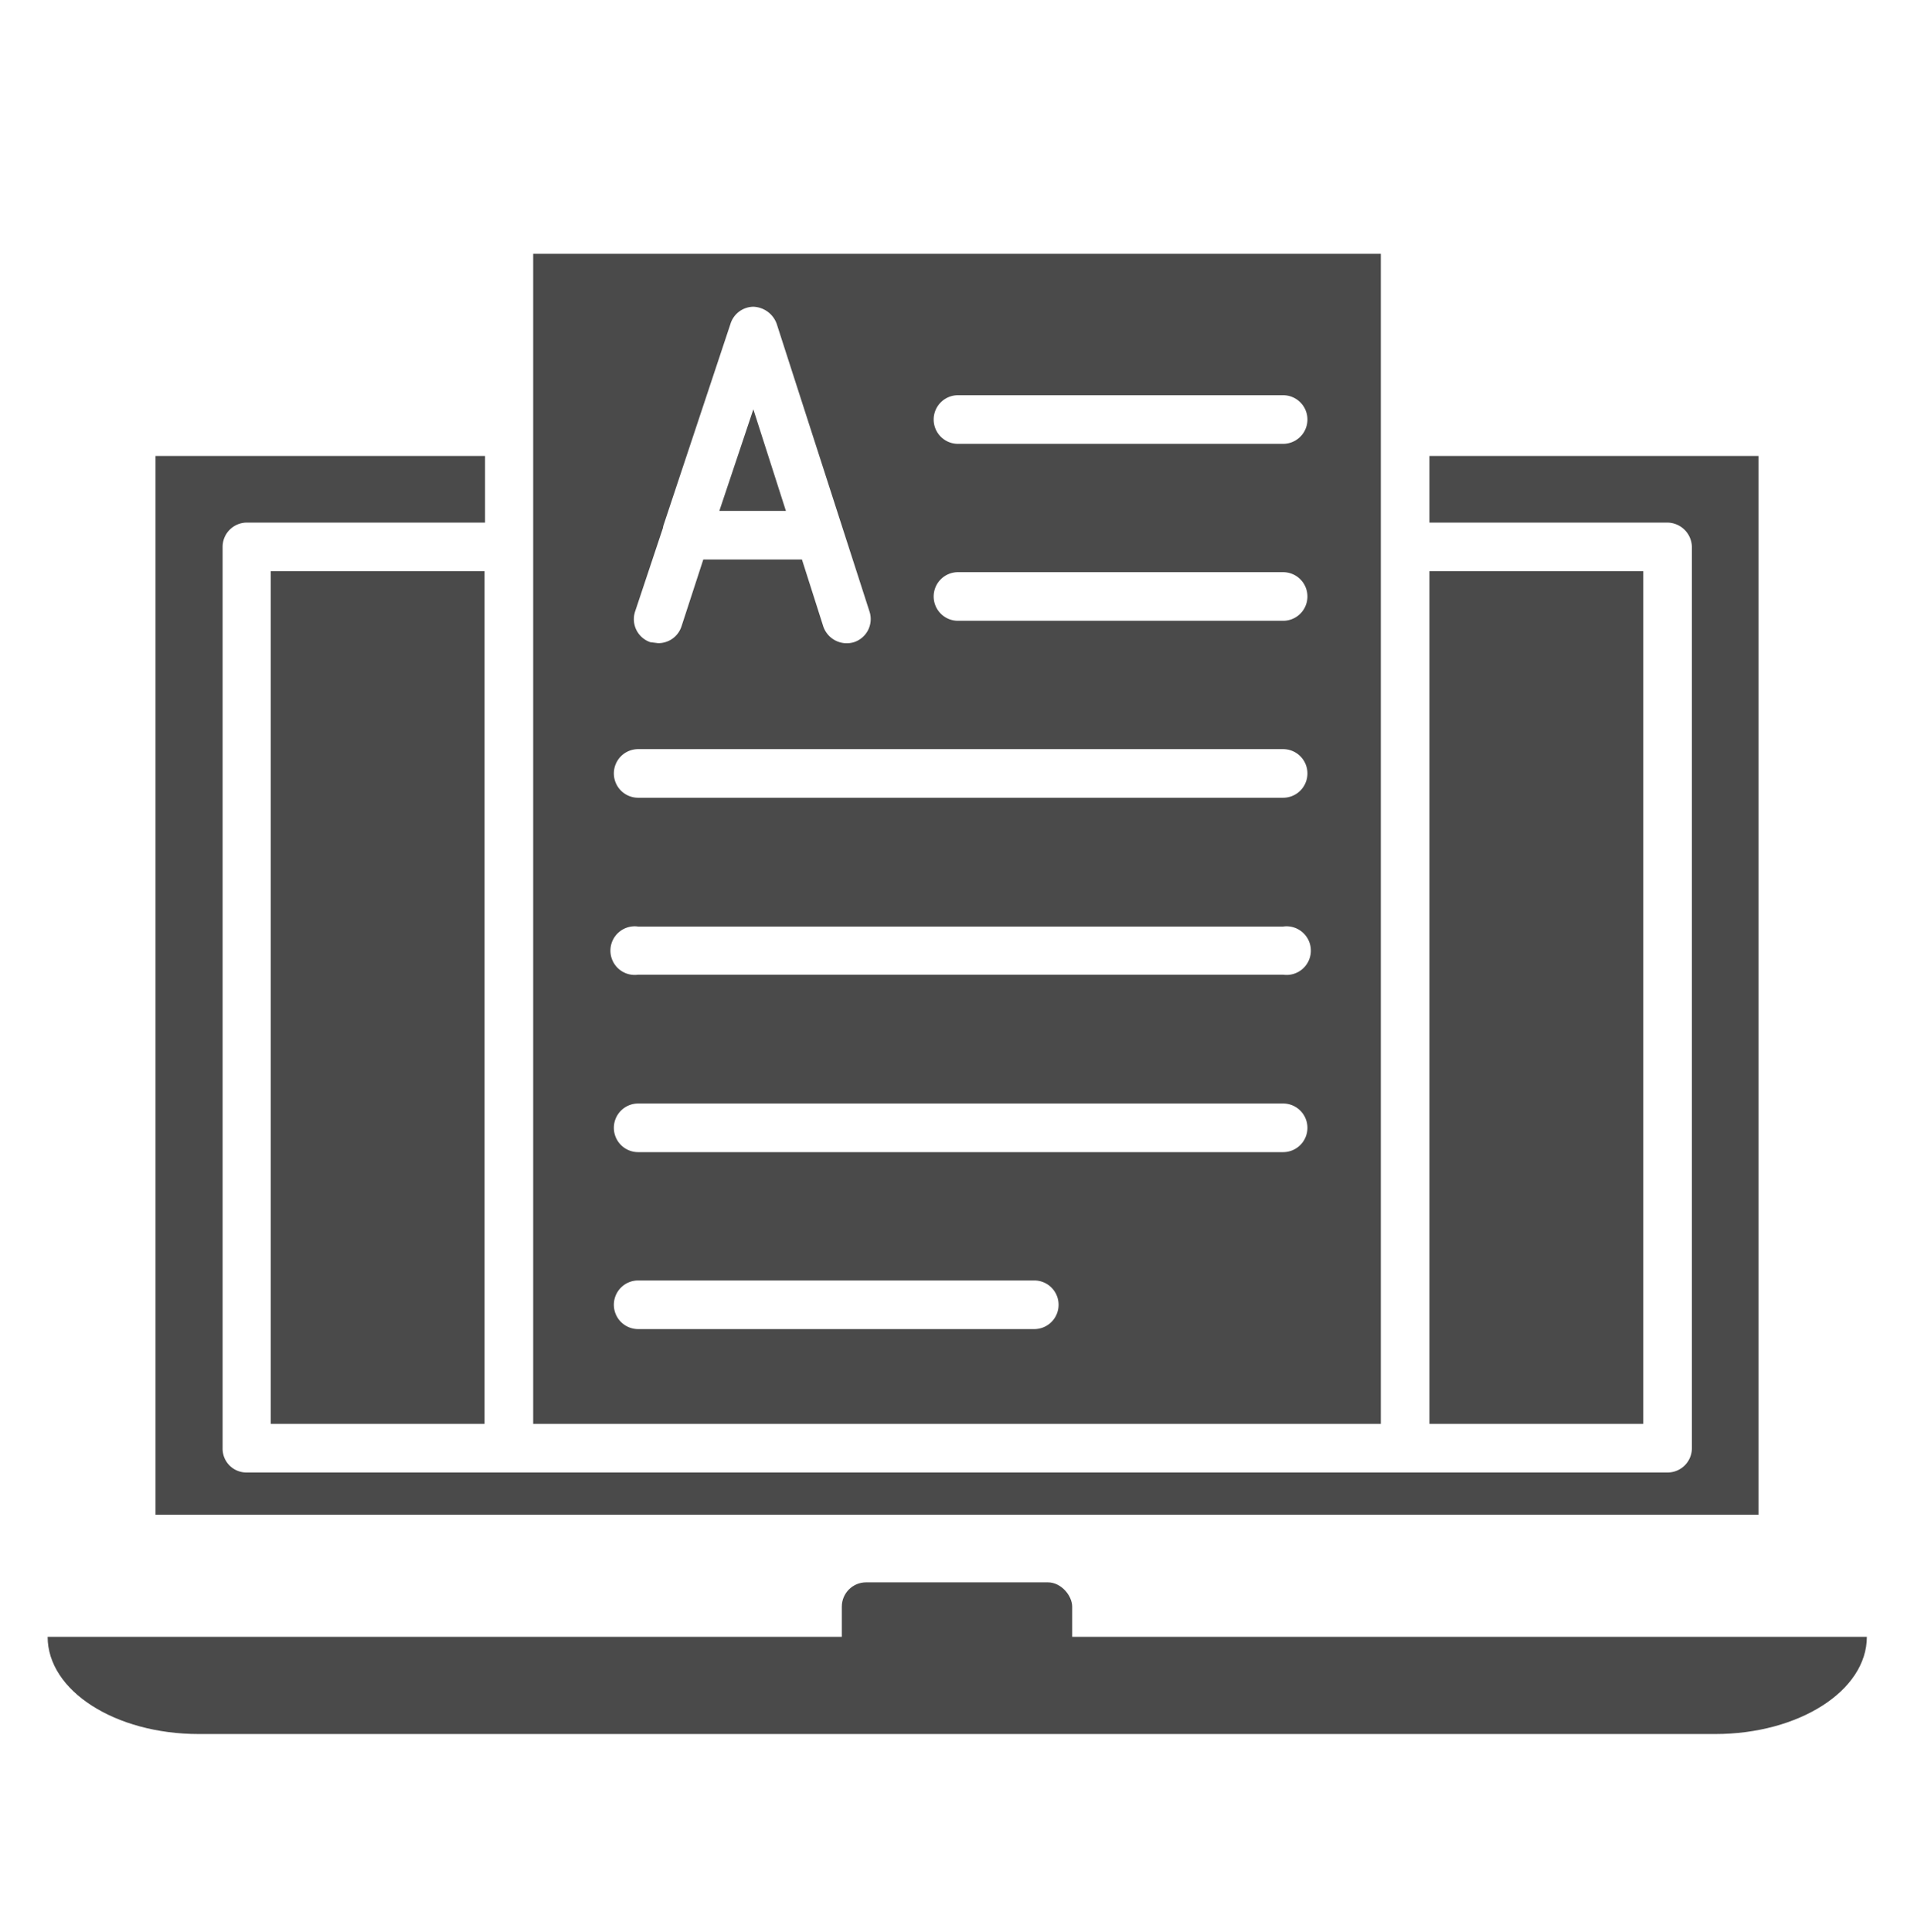
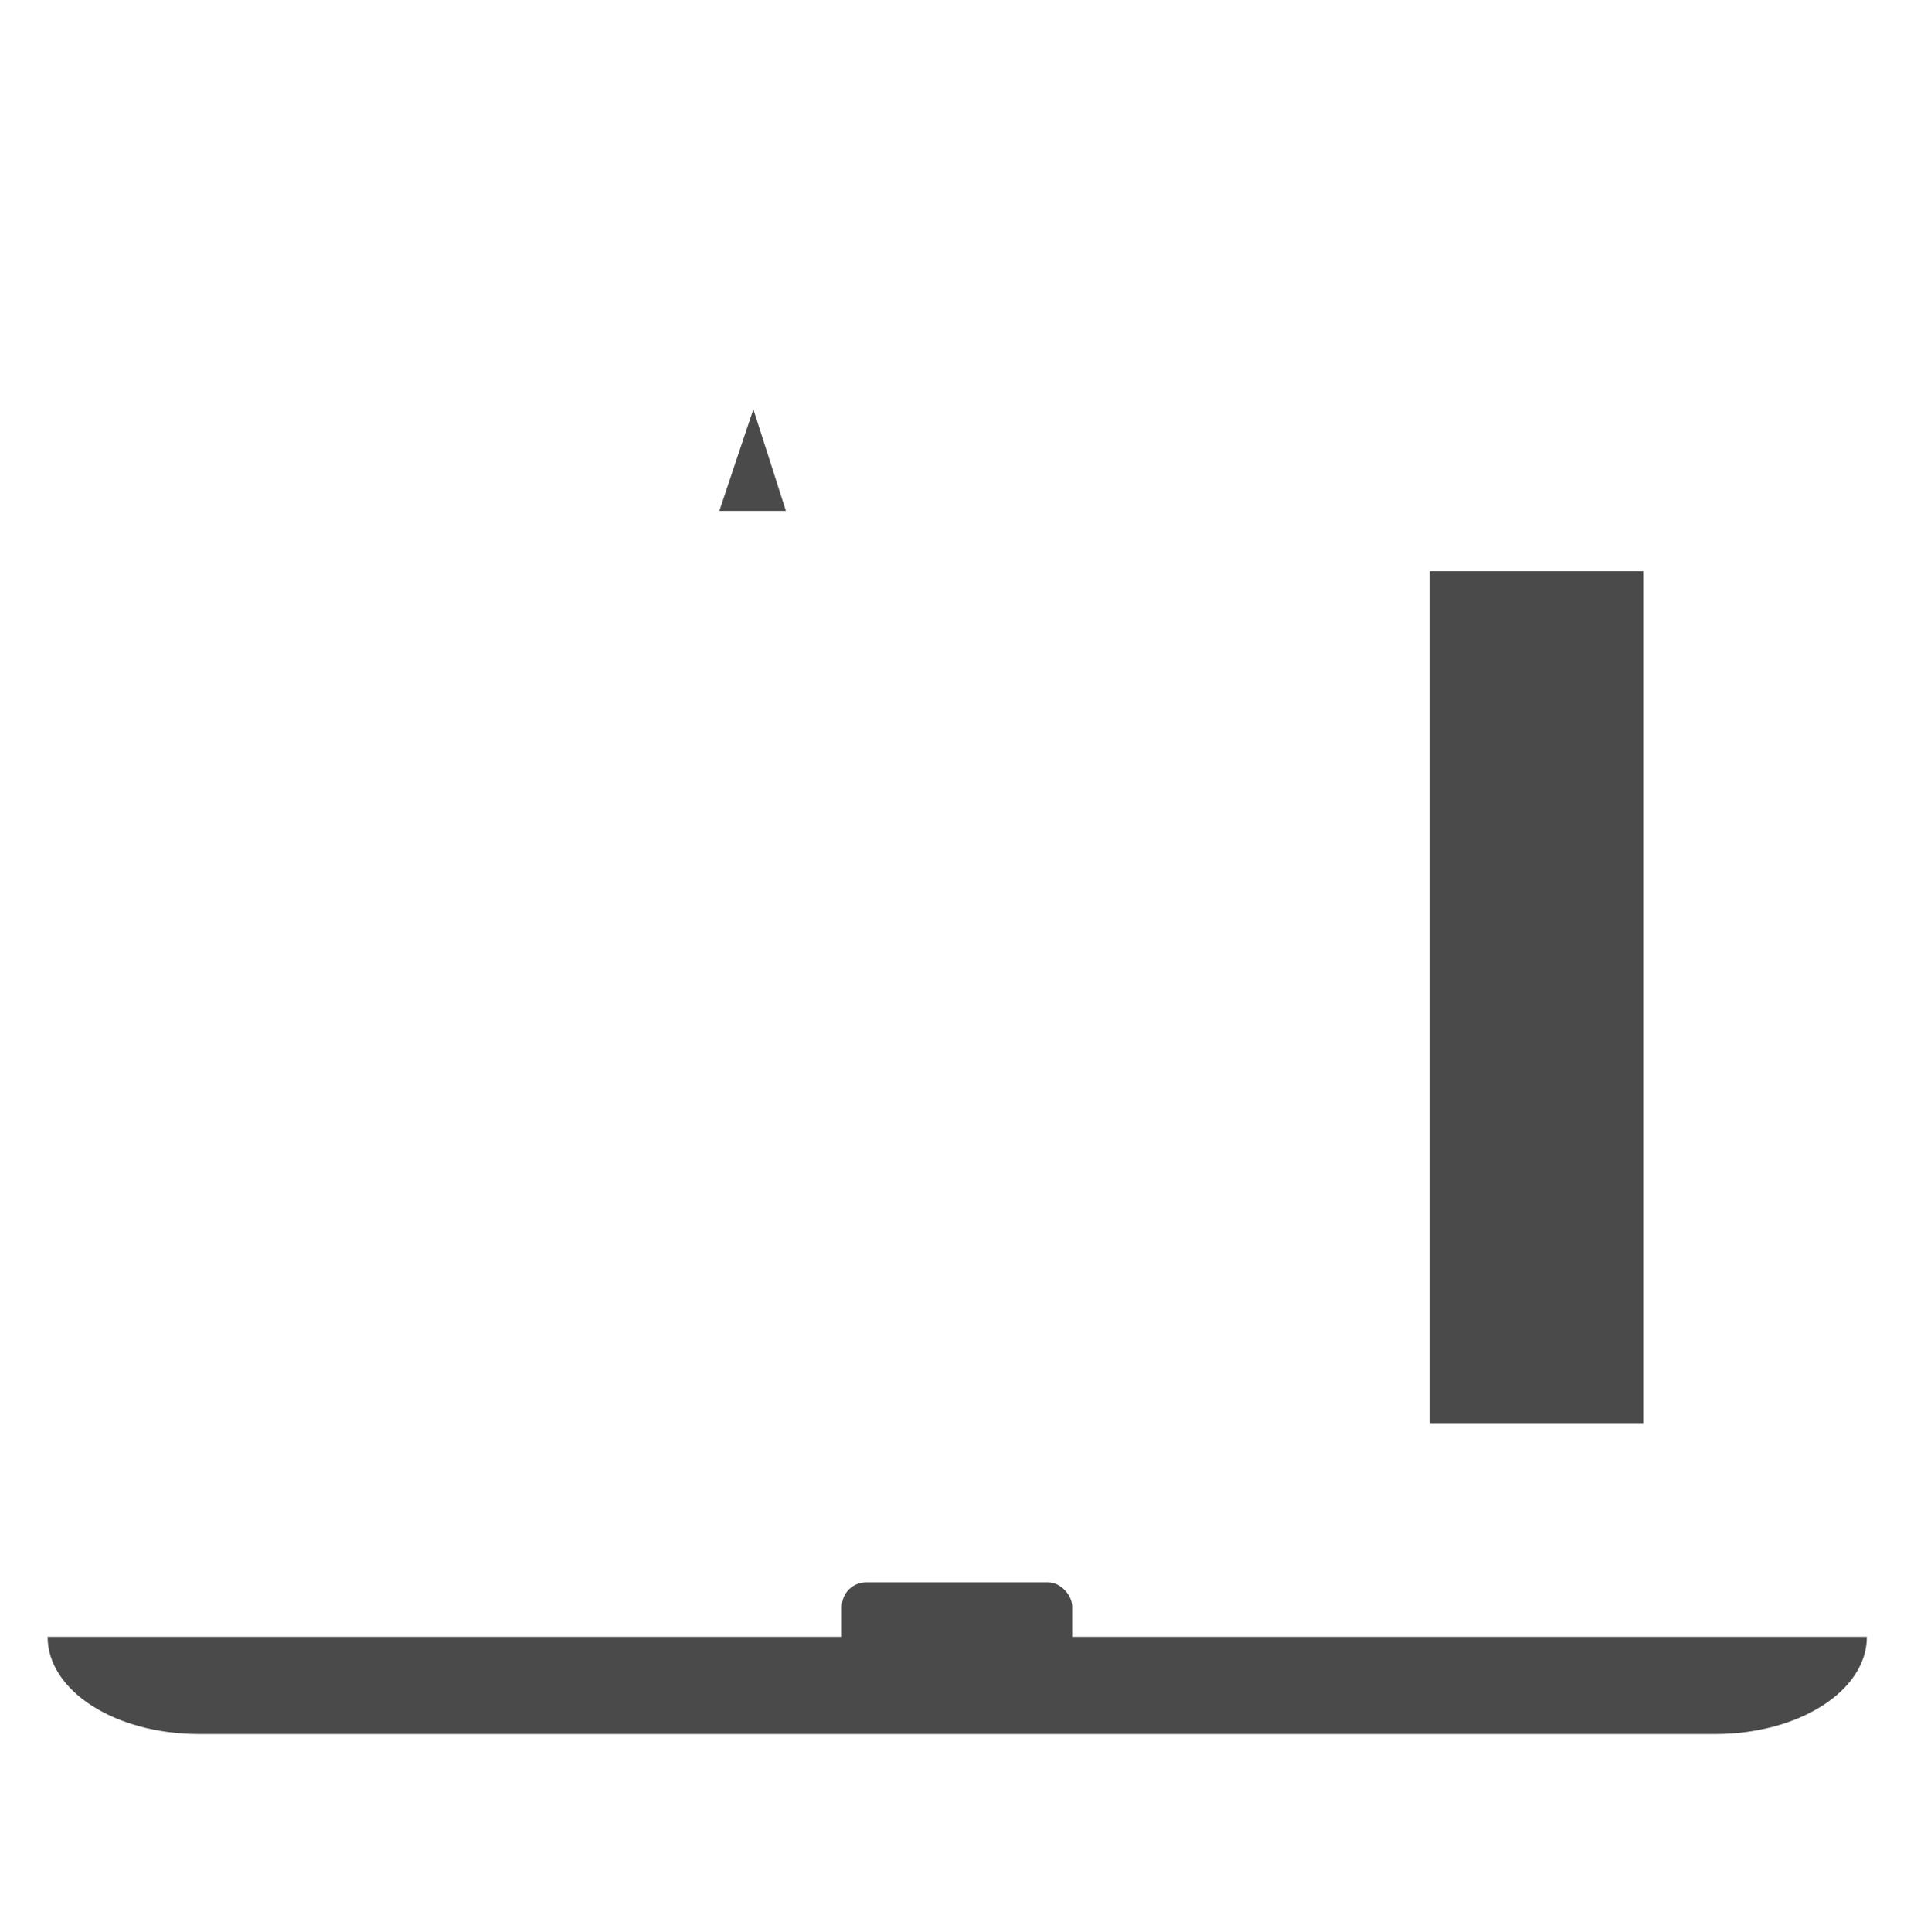
<svg xmlns="http://www.w3.org/2000/svg" id="Capa_1" data-name="Capa 1" viewBox="0 0 393.8 397.5">
  <defs>
    <style>.cls-1{fill:#4a4a4a;}</style>
  </defs>
-   <path class="cls-1" d="M284.1,52.2H109.7V292.9H284.1V52.2ZM130.7,125.7l5.7-17.1a4.3,4.3,0,0,1,.1-.5l13.8-41.5a5,5,0,0,1,4.7-3.5,5.3,5.3,0,0,1,4.8,3.5l19.1,59.2a5,5,0,0,1-3.2,6.3,5.1,5.1,0,0,1-6.3-3.2L165,115.1H144.7l-4.5,13.8a5,5,0,0,1-4.8,3.4l-1.6-.2A5,5,0,0,1,130.7,125.7Zm82.1,147.7H131.3a5,5,0,0,1-5-5,5,5,0,0,1,5-5h81.5a5,5,0,0,1,5,5A5,5,0,0,1,212.8,273.4ZM264,237H131.3a5,5,0,0,1-5-5,5,5,0,0,1,5-5H264a5,5,0,0,1,5,5A5,5,0,0,1,264,237Zm0-36.5H131.3a5,5,0,1,1,0-9.9H264a5,5,0,1,1,0,9.9Zm0-36.4H131.3a5,5,0,0,1-5-5,5,5,0,0,1,5-5H264a5,5,0,0,1,5,5A5,5,0,0,1,264,164.1Zm0-36.4H197.1a5,5,0,0,1-5-5,5,5,0,0,1,5-5H264a5,5,0,0,1,5,5A5,5,0,0,1,264,127.7Zm0-36.4H197.1a5,5,0,0,1,0-10H264a5,5,0,0,1,0,10Z" />
  <rect class="cls-1" x="294.1" y="117.5" width="44" height="175.4" />
  <polygon class="cls-1" points="155 84.2 148 105.1 161.7 105.1 155 84.2" />
-   <path class="cls-1" d="M32,311.6H361.8V93.8H294.1v13.7h49a5.1,5.1,0,0,1,5,5V297.9a5,5,0,0,1-5,5H50.7a4.9,4.9,0,0,1-4.9-5V112.5a5,5,0,0,1,4.9-5H99.8V93.8H32" />
-   <rect class="cls-1" x="55.7" y="117.5" width="44" height="175.4" />
-   <rect class="cls-1" x="183.2" y="335.4" width="27.5" height="2.5" />
  <path class="cls-1" d="M9.8,336.7c0,11.1,13.9,20,31.1,20h312c17.2,0,31.2-8.9,31.2-20" />
  <rect class="cls-1" x="173.2" y="325.5" width="47.4" height="22.46" rx="5" />
</svg>